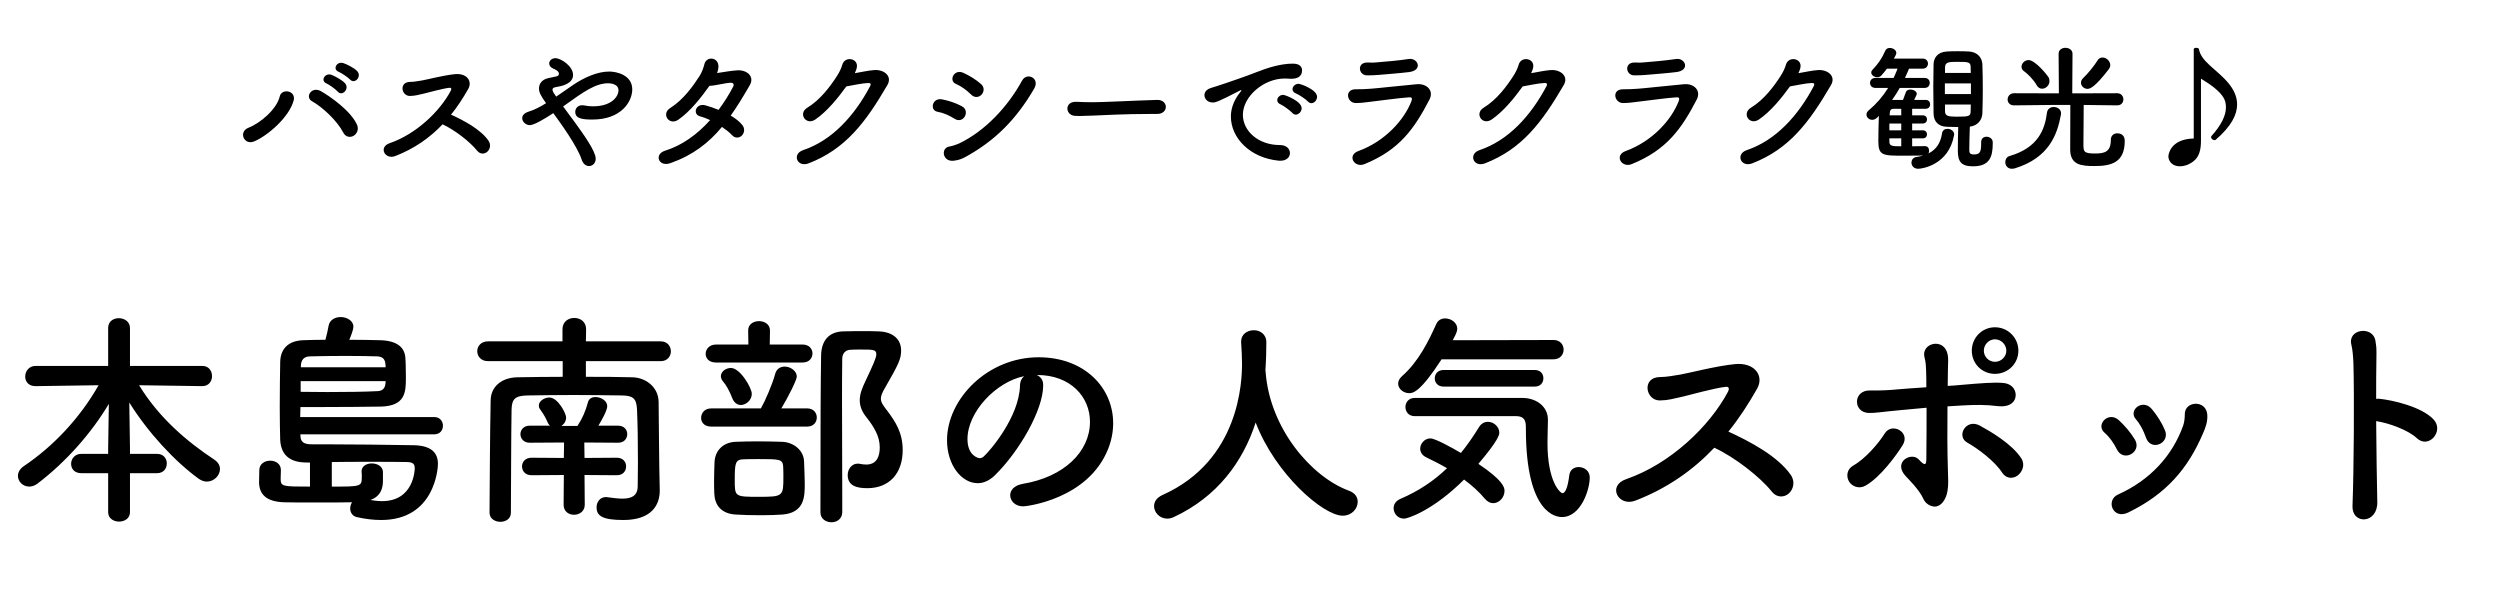
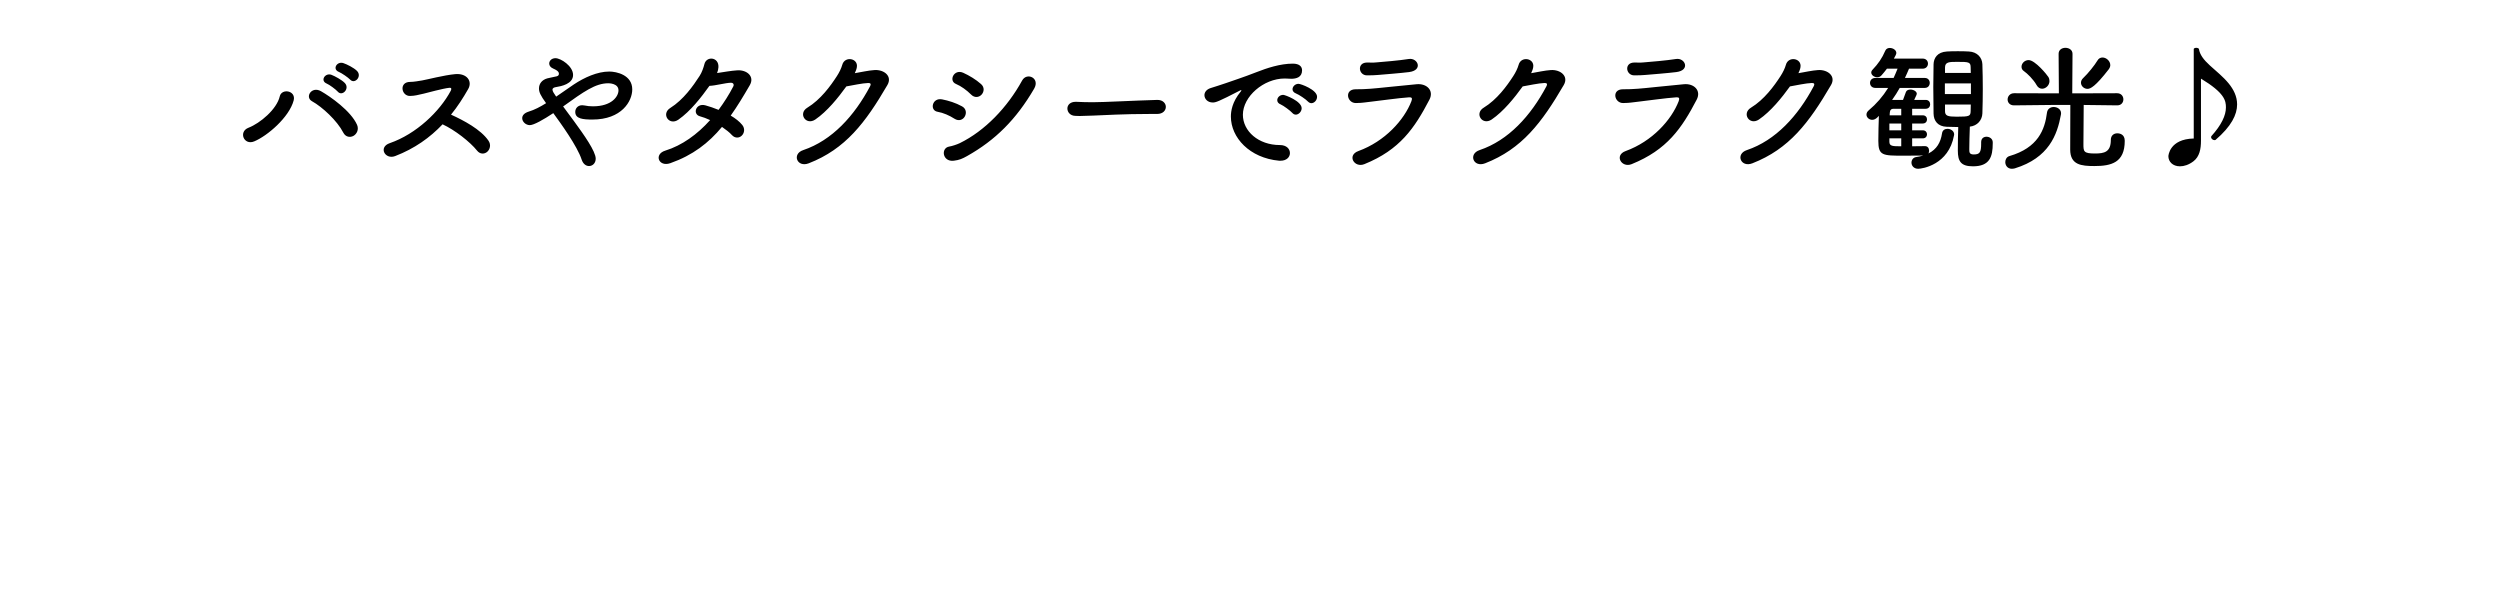
<svg xmlns="http://www.w3.org/2000/svg" width="440" height="106" viewBox="0 0 440 106" fill="none">
  <path d="M61.621 14.008C61.285 13.648 60.133 12.856 59.653 12.664C58.429 12.184 59.293 10.744 60.421 11.104C61.069 11.32 62.269 11.92 62.821 12.472C63.781 13.432 62.437 14.896 61.621 14.008ZM59.437 16.12C59.125 15.76 57.973 14.896 57.493 14.704C56.293 14.2 57.229 12.76 58.333 13.168C58.957 13.408 60.157 14.056 60.685 14.608C61.621 15.592 60.229 17.056 59.437 16.12ZM62.197 23.92C61.621 24.232 60.829 24.136 60.421 23.344C59.341 21.232 56.701 18.808 54.925 17.824C53.605 17.104 54.829 15.112 56.485 16.048C58.165 17.008 61.765 19.528 62.845 21.976C63.205 22.816 62.773 23.608 62.197 23.92ZM44.749 24.88C42.925 25.648 41.917 23.176 43.741 22.48C45.781 21.688 48.709 19.24 49.237 16.96C49.573 15.496 52.141 15.928 51.685 17.68C50.893 20.656 47.053 23.92 44.749 24.88ZM77.893 21.88C75.685 24.208 72.973 26.152 69.541 27.472C67.765 28.144 66.541 25.888 68.605 25.192C73.261 23.584 77.413 19.6 79.333 15.976C79.525 15.592 79.405 15.424 79.117 15.448C77.941 15.568 75.205 16.336 74.581 16.48C73.453 16.72 73.117 16.864 72.157 16.888C70.621 16.912 70.189 14.416 72.181 14.416C72.853 14.416 73.717 14.248 74.317 14.152C75.181 14.008 78.085 13.24 80.101 13.048C82.141 12.856 83.197 14.272 82.405 15.664C81.517 17.224 80.533 18.76 79.381 20.176C81.637 21.208 84.589 22.768 85.957 24.736C86.485 25.48 86.221 26.32 85.741 26.728C85.261 27.136 84.493 27.184 83.965 26.512C82.717 24.952 80.029 22.864 77.893 21.88ZM97.381 19.912C95.677 21.04 93.949 22.024 93.253 22.024C92.533 22.024 91.909 21.424 91.909 20.8C91.909 20.344 92.221 19.912 93.037 19.648C94.069 19.336 95.077 18.808 96.109 18.16C95.101 16.768 94.861 16.192 94.861 15.568C94.861 14.728 95.389 14.056 96.325 13.792C96.757 13.672 97.525 13.552 97.981 13.432C98.245 13.36 98.365 13.216 98.365 13C98.365 12.832 98.365 12.496 97.405 12.088C96.877 11.872 96.661 11.536 96.661 11.176C96.661 10.696 97.093 10.24 97.765 10.24C98.701 10.24 100.861 11.632 100.861 13.192C100.861 14.776 98.773 15.184 97.861 15.328C97.525 15.376 97.237 15.496 97.237 15.784C97.237 16.072 97.525 16.48 97.885 17.008C98.845 16.336 99.877 15.616 100.981 14.872C102.853 13.624 105.157 12.592 107.221 12.592C108.517 12.592 111.277 13.192 111.277 15.736C111.277 17.824 109.405 21.04 104.269 21.04C102.613 21.04 101.245 20.92 101.245 19.696C101.245 19.096 101.677 18.52 102.469 18.52C102.613 18.52 102.757 18.544 102.901 18.568C103.333 18.664 103.837 18.712 104.365 18.712C107.677 18.712 108.853 16.96 108.853 15.904C108.853 14.656 107.173 14.656 107.053 14.656C104.797 14.656 102.757 16.12 99.109 18.736C99.709 19.576 100.405 20.464 101.077 21.4C102.757 23.704 104.845 26.632 104.845 27.928C104.845 28.744 104.269 29.224 103.669 29.224C103.165 29.224 102.637 28.888 102.373 28.096C101.605 25.72 98.629 21.616 97.381 19.912ZM127.069 22.336C124.717 25.168 121.933 27.328 117.973 28.72C115.909 29.44 115.045 27.136 117.085 26.512C120.037 25.6 122.725 23.656 124.981 21.136C124.357 20.848 123.733 20.608 123.181 20.464C121.837 20.104 122.461 18.064 124.165 18.544C124.861 18.736 125.653 19 126.469 19.336C127.429 18.04 128.317 16.648 129.061 15.208C129.253 14.824 128.989 14.56 128.677 14.56C127.645 14.584 126.013 15.064 124.861 15.112C123.421 17.128 121.525 19.576 119.389 21.064C117.757 22.192 116.317 20.032 117.973 19C120.277 17.56 122.005 15.112 123.133 13.36C123.541 12.736 123.829 11.872 123.973 11.296C124.309 9.832 126.541 10 126.445 11.824C126.421 12.16 126.349 12.52 126.205 12.856C127.381 12.688 128.629 12.448 129.781 12.376C131.461 12.28 132.853 13.456 131.965 14.992C130.837 16.936 129.757 18.736 128.605 20.344C129.421 20.824 130.141 21.376 130.645 22C131.173 22.672 130.981 23.464 130.549 23.872C130.117 24.304 129.373 24.376 128.821 23.776C128.389 23.296 127.765 22.816 127.069 22.336ZM148.957 15.208C147.517 17.2 145.597 19.6 143.485 21.04C141.829 22.144 140.413 19.96 142.093 18.952C144.421 17.536 146.173 15.136 147.301 13.384C147.709 12.76 148.069 12.016 148.237 11.416C148.669 9.808 151.069 10.24 150.805 11.824C150.757 12.16 150.613 12.52 150.445 12.88C151.597 12.688 152.845 12.4 153.925 12.328C155.605 12.232 157.093 13.408 156.181 14.968C152.317 21.592 148.813 26.224 142.333 28.744C140.269 29.536 139.333 27.088 141.373 26.416C146.437 24.712 150.373 20.392 153.133 15.184C153.373 14.704 153.157 14.608 152.797 14.608C151.837 14.632 149.917 15.04 148.957 15.208ZM172.764 16.648C172.332 17.128 171.54 17.296 170.892 16.624C170.148 15.88 169.164 15.16 168.252 14.776C166.908 14.224 167.892 12.088 169.524 12.808C170.58 13.288 171.756 13.984 172.668 14.8C173.316 15.376 173.196 16.168 172.764 16.648ZM170.196 27.472C169.38 27.928 168.852 28.168 167.868 28.288C165.852 28.528 165.54 26.032 167.076 25.792C167.556 25.72 168.42 25.432 168.924 25.192C173.34 23.032 177.3 18.904 179.892 14.176C180.708 12.664 183.108 13.72 182.004 15.616C178.836 21.04 175.188 24.664 170.196 27.472ZM169.812 20.488C169.5 21.064 168.78 21.4 167.988 20.896C167.1 20.32 165.996 19.84 165.012 19.672C163.572 19.432 164.052 17.152 165.804 17.488C166.932 17.704 168.228 18.112 169.308 18.712C170.076 19.12 170.124 19.936 169.812 20.488ZM203.652 20.056H203.628C203.196 20.056 202.788 20.056 202.38 20.056C197.796 20.056 194.292 20.272 192.396 20.344C191.148 20.392 190.5 20.416 190.02 20.416C189.732 20.416 189.516 20.392 189.252 20.392C188.34 20.368 187.86 19.72 187.86 19.096C187.86 18.496 188.34 17.92 189.3 17.92C189.348 17.92 189.396 17.92 189.444 17.92C190.332 17.968 191.388 17.992 192.348 17.992C194.316 17.992 199.452 17.704 203.676 17.584C203.7 17.584 203.724 17.584 203.724 17.584C204.684 17.584 205.188 18.208 205.188 18.808C205.188 19.432 204.684 20.056 203.652 20.056ZM230.796 18.16C230.604 18.16 230.388 18.064 230.196 17.872C229.86 17.488 228.612 16.648 228.108 16.456C227.676 16.288 227.484 16 227.484 15.712C227.484 15.232 227.94 14.752 228.54 14.752C228.924 14.752 231.804 15.784 231.804 17.032C231.804 17.632 231.324 18.16 230.796 18.16ZM228.06 20.176C227.844 20.176 227.628 20.08 227.436 19.864C227.1 19.48 225.9 18.592 225.396 18.376C224.964 18.208 224.796 17.92 224.796 17.632C224.796 17.152 225.252 16.696 225.852 16.696C226.164 16.696 229.092 17.8 229.092 19.048C229.092 19.648 228.564 20.176 228.06 20.176ZM227.028 26.944C227.028 27.616 226.476 28.288 225.372 28.288C225.3 28.288 225.228 28.288 225.132 28.288C219.924 27.808 216.636 24.208 216.636 20.512C216.636 19.576 216.852 17.944 218.364 16.12C218.436 16.024 218.484 15.952 218.484 15.904C218.484 15.88 218.46 15.856 218.436 15.856C218.388 15.856 218.292 15.904 218.196 15.952C214.428 17.896 213.972 18.04 213.444 18.04C212.556 18.04 211.98 17.416 211.98 16.744C211.98 16.264 212.316 15.736 213.084 15.496C213.588 15.328 214.956 14.92 215.676 14.656C216.804 14.248 218.796 13.624 221.172 12.688C222.948 11.992 225.3 11.2 227.532 11.2C228.732 11.2 229.164 11.752 229.164 12.376C229.164 13.6 228.156 13.864 227.244 13.864C227.076 13.864 226.884 13.864 226.692 13.84C226.5 13.816 226.308 13.816 226.116 13.816C222.396 13.816 218.748 16.984 218.748 20.2C218.748 23.08 221.484 25.528 225.252 25.528C226.452 25.528 227.028 26.224 227.028 26.944ZM247.98 12.688C246.684 12.856 243.396 13.12 242.532 13.192C241.74 13.264 241.62 13.24 240.612 13.264C239.1 13.288 238.788 11.056 240.54 11.008C241.428 10.984 241.5 11.056 242.22 10.984C243.444 10.888 246.276 10.648 247.932 10.384C249.54 10.12 250.524 12.376 247.98 12.688ZM251.58 17.536C248.964 22.552 246.372 26.368 240.132 28.888C238.356 29.608 237.012 27.328 239.076 26.584C243.756 24.88 247.14 21.112 248.412 17.8C248.604 17.272 248.484 17.104 248.004 17.128C246.156 17.248 242.652 17.752 241.5 17.872C240.06 18.016 240.036 18.112 238.644 18.136C237.06 18.16 236.556 15.712 238.596 15.712C239.82 15.712 240.108 15.688 241.236 15.616C242.412 15.544 246.564 15.064 249.324 14.824C251.1 14.656 252.42 15.928 251.58 17.536ZM267.996 15.208C266.556 17.2 264.636 19.6 262.524 21.04C260.868 22.144 259.452 19.96 261.132 18.952C263.46 17.536 265.212 15.136 266.34 13.384C266.748 12.76 267.108 12.016 267.276 11.416C267.708 9.808 270.108 10.24 269.844 11.824C269.796 12.16 269.652 12.52 269.484 12.88C270.636 12.688 271.884 12.4 272.964 12.328C274.644 12.232 276.132 13.408 275.22 14.968C271.356 21.592 267.852 26.224 261.372 28.744C259.308 29.536 258.372 27.088 260.412 26.416C265.476 24.712 269.412 20.392 272.172 15.184C272.412 14.704 272.196 14.608 271.836 14.608C270.876 14.632 268.956 15.04 267.996 15.208ZM295.019 12.688C293.723 12.856 290.435 13.12 289.571 13.192C288.779 13.264 288.659 13.24 287.651 13.264C286.139 13.288 285.827 11.056 287.579 11.008C288.467 10.984 288.539 11.056 289.259 10.984C290.483 10.888 293.315 10.648 294.971 10.384C296.579 10.12 297.563 12.376 295.019 12.688ZM298.619 17.536C296.003 22.552 293.411 26.368 287.171 28.888C285.395 29.608 284.051 27.328 286.115 26.584C290.795 24.88 294.179 21.112 295.451 17.8C295.643 17.272 295.523 17.104 295.043 17.128C293.195 17.248 289.691 17.752 288.539 17.872C287.099 18.016 287.075 18.112 285.683 18.136C284.099 18.16 283.595 15.712 285.635 15.712C286.859 15.712 287.147 15.688 288.275 15.616C289.451 15.544 293.603 15.064 296.363 14.824C298.139 14.656 299.459 15.928 298.619 17.536ZM315.035 15.208C313.595 17.2 311.675 19.6 309.563 21.04C307.907 22.144 306.491 19.96 308.171 18.952C310.499 17.536 312.251 15.136 313.379 13.384C313.787 12.76 314.147 12.016 314.315 11.416C314.747 9.808 317.147 10.24 316.883 11.824C316.835 12.16 316.691 12.52 316.523 12.88C317.675 12.688 318.923 12.4 320.003 12.328C321.683 12.232 323.171 13.408 322.259 14.968C318.395 21.592 314.891 26.224 308.411 28.744C306.347 29.536 305.411 27.088 307.451 26.416C312.515 24.712 316.451 20.392 319.211 15.184C319.451 14.704 319.235 14.608 318.875 14.608C317.915 14.632 315.995 15.04 315.035 15.208ZM348.683 25.048V25.024C348.683 24.352 349.139 24.064 349.619 24.064C350.171 24.064 350.723 24.424 350.723 25.048C350.723 25.096 350.723 25.168 350.723 25.216C350.723 27.616 350.171 29.272 347.243 29.272C345.107 29.272 344.579 28.384 344.579 26.512C344.579 25.12 344.603 23.68 344.651 22.36C343.979 22.36 343.331 22.336 342.635 22.312C341.075 22.264 340.331 21.304 340.307 19.984C340.283 18.52 340.259 16.912 340.259 15.304C340.259 13.984 340.283 12.64 340.307 11.32C340.331 10.24 340.955 9.16 342.659 9.064C343.307 9.016 343.931 9.016 344.579 9.016C345.203 9.016 345.851 9.016 346.523 9.064C348.011 9.136 348.851 10.144 348.899 11.296C348.947 12.688 348.971 14.152 348.971 15.64C348.971 17.104 348.947 18.568 348.899 19.96C348.851 21.16 348.011 22.144 346.691 22.288C346.643 23.776 346.595 25.12 346.595 26.272C346.595 26.824 346.619 27.184 347.387 27.184C348.419 27.184 348.683 26.824 348.683 25.288C348.683 25.216 348.683 25.12 348.683 25.048ZM338.771 25.72H338.795C339.299 25.72 339.515 26.104 339.515 26.512C339.515 26.68 339.491 26.872 339.395 27.016C340.883 26.272 341.555 25.048 341.795 23.488C341.867 22.912 342.299 22.672 342.755 22.672C343.331 22.672 343.931 23.056 343.931 23.656C343.931 23.704 343.907 23.776 343.907 23.824C342.971 29.008 338.315 29.704 337.595 29.704C336.827 29.704 336.419 29.152 336.419 28.624C336.419 28.168 336.707 27.712 337.259 27.64C337.691 27.568 338.123 27.496 338.483 27.376C337.499 27.4 336.275 27.4 335.099 27.4C331.331 27.4 330.587 27.4 330.587 24.808C330.587 23.416 330.635 21.688 330.683 20.392L330.395 20.68C330.107 20.968 329.795 21.088 329.507 21.088C328.955 21.088 328.499 20.656 328.499 20.176C328.499 19.912 328.619 19.648 328.907 19.408C330.251 18.28 331.379 16.984 332.315 15.472H330.059C329.435 15.472 329.123 15.04 329.123 14.584C329.123 14.152 329.435 13.72 330.059 13.72H333.275C333.515 13.192 333.755 12.64 333.971 12.088H332.099C331.811 12.472 331.499 12.856 331.163 13.24C330.947 13.504 330.659 13.6 330.395 13.6C329.867 13.6 329.339 13.216 329.339 12.76C329.339 12.616 329.411 12.424 329.579 12.256C330.563 11.224 331.235 10.264 331.811 8.92C331.955 8.584 332.267 8.44 332.603 8.44C333.155 8.44 333.755 8.8 333.755 9.328C333.755 9.52 333.587 9.856 333.323 10.312H338.387C339.011 10.312 339.323 10.744 339.323 11.2C339.323 11.632 339.011 12.088 338.387 12.088H335.987C335.771 12.64 335.507 13.192 335.267 13.72H338.771C339.347 13.72 339.635 14.152 339.635 14.584C339.635 15.04 339.347 15.472 338.771 15.472H334.355C333.947 16.192 333.515 16.888 333.011 17.584H334.931C335.075 17.224 335.219 16.816 335.435 16.216C335.531 15.904 335.867 15.76 336.227 15.76C336.755 15.76 337.355 16.072 337.355 16.504C337.355 16.552 337.355 16.672 336.899 17.584H338.939C339.443 17.584 339.707 17.968 339.707 18.352C339.707 18.76 339.443 19.144 338.915 19.144H338.891H336.539V20.296H338.411C338.915 20.296 339.155 20.656 339.155 21.016C339.155 21.376 338.915 21.736 338.411 21.736H336.539V22.936H338.411C338.915 22.936 339.155 23.296 339.155 23.632C339.155 23.992 338.915 24.352 338.411 24.352H336.539V25.744C337.307 25.744 338.075 25.744 338.771 25.72ZM346.859 12.832L346.835 11.872C346.835 10.912 346.499 10.888 344.483 10.888C343.067 10.888 342.323 10.888 342.323 11.896V12.832H346.859ZM346.883 16.552V14.68H342.299V16.552H346.883ZM346.859 18.4H342.323V19.552C342.323 20.392 342.803 20.536 344.387 20.536C346.667 20.536 346.811 20.44 346.835 19.528C346.835 19.144 346.859 18.784 346.859 18.4ZM334.619 20.296V19.144H333.227C332.891 19.144 332.627 19.336 332.603 19.864L332.579 20.296H334.619ZM334.619 22.936V21.736H332.531V22.936H334.619ZM334.619 25.744V24.352H332.531V24.952C332.531 25.744 333.131 25.744 334.619 25.744ZM371.147 12.184C368.771 15.256 367.907 15.64 367.403 15.64C366.779 15.64 366.251 15.136 366.251 14.56C366.251 14.272 366.371 13.984 366.659 13.72C367.523 12.904 368.651 11.488 369.155 10.648C369.371 10.264 369.707 10.12 370.043 10.12C370.715 10.12 371.411 10.744 371.411 11.464C371.411 11.704 371.315 11.944 371.147 12.184ZM359.411 15.616C359.051 15.616 358.691 15.424 358.451 14.992C357.875 13.96 356.771 12.904 356.243 12.544C355.907 12.328 355.787 12.04 355.787 11.752C355.787 11.152 356.339 10.576 357.035 10.576C358.187 10.576 360.299 13.192 360.515 13.552C360.659 13.792 360.707 14.032 360.707 14.272C360.707 15.016 360.059 15.616 359.411 15.616ZM372.635 18.544H372.611L366.731 18.472C366.731 20.32 366.683 23.896 366.683 25.36C366.683 26.656 366.707 27.016 368.699 27.016C370.355 27.016 371.507 26.776 371.507 24.616C371.507 23.824 372.059 23.464 372.635 23.464C373.115 23.464 373.955 23.656 373.955 24.784C373.955 28.624 371.603 29.224 368.603 29.224C366.323 29.224 364.355 29.032 364.355 26.32C364.355 25.552 364.355 20.704 364.379 18.472H361.187L354.491 18.544H354.467C353.723 18.544 353.339 18.04 353.339 17.512C353.339 16.96 353.747 16.408 354.491 16.408L362.363 16.432L362.315 9.472C362.315 8.752 362.915 8.416 363.515 8.416C364.139 8.416 364.763 8.776 364.763 9.472L364.715 16.432L372.611 16.408C373.355 16.408 373.715 16.96 373.715 17.488C373.715 18.016 373.355 18.544 372.635 18.544ZM354.611 29.632C354.419 29.68 354.251 29.704 354.083 29.704C353.315 29.704 352.931 29.104 352.931 28.528C352.931 28.072 353.171 27.616 353.651 27.472C358.691 26.008 359.891 22.84 360.275 19.792C360.371 19.144 360.899 18.832 361.451 18.832C362.099 18.832 362.747 19.24 362.747 19.936C362.747 20.008 362.747 20.104 362.723 20.176C362.075 23.752 360.587 27.784 354.611 29.632ZM386.099 24.376V8.608C386.147 8.488 386.339 8.416 386.531 8.416C386.747 8.416 386.939 8.488 387.011 8.608C387.155 9.616 387.851 10.528 388.931 11.512C390.059 12.544 391.283 13.504 392.243 14.68C393.107 15.736 393.731 16.96 393.731 18.376C393.731 20.176 392.723 22.24 389.915 24.64C389.867 24.664 389.819 24.664 389.747 24.664C389.459 24.664 389.147 24.4 389.147 24.136C389.147 24.088 389.171 24.016 389.195 23.968C390.971 22 391.763 20.32 391.763 18.904C391.763 17.728 391.547 16.36 387.371 13.84V24.76C387.371 26.248 387.107 27.568 386.051 28.384C385.235 29.008 384.395 29.272 383.675 29.272C382.379 29.272 381.635 28.432 381.635 27.496C381.635 27.4 381.827 24.472 386.099 24.376Z" fill="black" />
-   <path d="M27.636 83.28H22.876V90.16C22.876 91.24 21.916 91.8 20.956 91.8C19.996 91.8 19.036 91.24 19.036 90.16V83.28H14.316C13.076 83.28 12.516 82.48 12.516 81.64C12.516 80.76 13.156 79.88 14.316 79.88H19.036V78.88L19.156 71.08C16.076 76.24 11.676 81.24 6.596 85.12C6.116 85.48 5.596 85.64 5.156 85.64C4.036 85.64 3.156 84.76 3.156 83.76C3.156 83.16 3.476 82.52 4.196 82.04C9.396 78.52 13.996 73.68 17.356 67.8L6.276 67.96H6.236C4.996 67.96 4.436 67.12 4.436 66.28C4.436 65.36 5.076 64.4 6.276 64.4H19.036V57.72C19.036 56.56 19.956 56 20.916 56C21.876 56 22.876 56.6 22.876 57.72V64.4H35.596C36.756 64.4 37.316 65.28 37.316 66.2C37.316 67.08 36.756 67.96 35.596 67.96H35.556L24.476 67.8C27.996 73.56 32.956 77.76 37.756 80.92C38.436 81.4 38.716 81.96 38.716 82.56C38.716 83.68 37.676 84.76 36.396 84.76C35.956 84.76 35.476 84.6 34.996 84.28C30.756 81.2 26.036 76.12 22.756 70.84L22.876 78.84V79.88H27.636C28.796 79.88 29.356 80.72 29.356 81.56C29.356 82.44 28.796 83.28 27.636 83.28ZM76.436 76.44H52.876V76.72C52.916 78.08 53.876 78.2 55.036 78.2C55.716 78.2 56.516 78.2 57.436 78.2C61.716 78.2 68.276 78.28 72.876 78.36C75.756 78.44 77.076 79.56 77.076 81.64C77.076 82.48 76.516 91.52 67.076 91.52C65.756 91.52 64.316 91.36 62.756 91C61.996 90.8 61.636 90.16 61.636 89.48C61.636 89.12 61.756 88.72 61.956 88.4C60.276 88.44 57.876 88.44 55.596 88.44C53.356 88.44 51.196 88.44 49.956 88.4C46.676 88.28 45.636 86.84 45.596 84.92C45.596 84.36 45.636 83.36 45.636 82.76C45.636 81.64 46.596 81.08 47.556 81.08C48.516 81.08 49.436 81.64 49.436 82.72V82.76C49.436 83.12 49.396 83.84 49.396 84.24C49.396 85.64 49.676 85.64 54.556 85.64V81.4H54.276C54.156 81.4 54.076 81.4 53.956 81.4C51.396 81.4 49.476 80.4 49.316 77.44C49.276 76.08 49.236 73.96 49.236 71.68C49.236 68.88 49.276 65.88 49.316 63.72C49.356 61.56 50.556 60 53.316 59.88C54.436 59.84 55.796 59.8 57.276 59.8C57.476 59.04 57.716 58.08 57.836 57.32C58.036 56.28 58.996 55.8 59.956 55.8C61.036 55.8 62.196 56.44 62.196 57.48C62.196 58.12 61.636 59.44 61.476 59.8C63.516 59.8 65.476 59.84 66.996 59.88C70.436 60 71.156 61.6 71.316 62.68C71.396 63.24 71.436 65.04 71.436 66.44C71.436 68.96 71.396 71.44 67.036 71.56C64.396 71.6 60.236 71.64 56.596 71.64C55.236 71.64 53.996 71.64 52.876 71.64C52.876 72.12 52.836 72.72 52.836 73.4H76.436C77.436 73.4 77.956 74.16 77.956 74.92C77.956 75.68 77.476 76.44 76.436 76.44ZM52.956 64.64H67.876C67.876 64.4 67.836 64.24 67.836 64.08C67.756 63.2 67.356 62.76 66.356 62.72C65.156 62.68 63.036 62.64 60.796 62.64C58.596 62.64 56.236 62.68 54.556 62.72C53.476 62.76 52.996 63.32 52.956 64.4V64.64ZM67.876 67.08H52.916V68.96C54.316 68.96 55.956 69 57.596 69C60.836 69 64.236 68.96 66.436 68.84C67.436 68.8 67.756 68.24 67.836 67.52C67.836 67.4 67.876 67.24 67.876 67.08ZM67.396 83.04V84.8C67.356 86.28 66.756 87.44 65.196 88C65.916 88.12 66.596 88.2 67.236 88.2C72.876 88.2 72.996 82.64 72.996 82.4C72.996 81.64 72.636 81.36 71.716 81.32C70.276 81.28 67.596 81.28 64.716 81.28C62.596 81.28 60.356 81.28 58.396 81.32V85.64C63.636 85.64 63.676 85.64 63.676 83.84C63.676 83.56 63.676 83.24 63.636 83.04C63.636 83 63.636 82.96 63.636 82.96C63.636 82.04 64.516 81.56 65.436 81.56C66.396 81.56 67.356 82.08 67.396 83.04ZM116.036 82.28L116.116 86.28C116.116 86.32 116.116 86.32 116.116 86.36C116.116 88.88 114.676 91.52 109.716 91.52C105.956 91.52 104.996 90.76 104.996 89.28C104.996 88.36 105.596 87.48 106.676 87.48C106.796 87.48 106.876 87.52 106.996 87.52C107.876 87.64 108.756 87.76 109.516 87.76C111.076 87.76 112.196 87.32 112.236 85.64C112.236 84.4 112.276 82.92 112.276 81.36C112.276 78.2 112.236 74.72 112.116 72.12C112.036 70 111.316 69.64 109.436 69.6C106.676 69.56 103.796 69.52 100.996 69.52C98.196 69.52 95.436 69.56 92.836 69.6C90.636 69.64 90.076 70.24 90.036 72.12C89.956 77.04 89.956 84.24 89.916 90.24C89.916 91.32 88.996 91.84 88.076 91.84C87.116 91.84 86.156 91.28 86.156 90.24C86.196 84.52 86.236 76.24 86.356 70.44C86.396 68.08 88.236 66.44 91.116 66.4C93.636 66.36 96.316 66.32 99.036 66.32V63.56H85.876C84.636 63.56 83.996 62.68 83.996 61.8C83.996 60.96 84.636 60.08 85.876 60.08H98.996V57.96C98.996 56.6 100.036 55.96 101.076 55.96C102.116 55.96 103.156 56.6 103.156 57.96L103.116 60.08H116.316C117.476 60.08 118.076 60.96 118.076 61.84C118.076 62.68 117.476 63.56 116.316 63.56H103.116V66.32C105.876 66.32 108.596 66.32 111.276 66.4C113.596 66.44 115.876 68.08 115.916 70.72C115.956 73.24 115.996 80.76 116.036 82.28ZM108.556 83.64L102.876 83.6L102.916 88.84C102.916 90 101.956 90.6 101.036 90.6C100.116 90.6 99.196 90.04 99.196 88.84L99.236 83.6L93.556 83.64C92.436 83.64 91.876 82.88 91.876 82.08C91.876 81.32 92.436 80.56 93.556 80.56L99.236 80.6L99.276 77.88L93.196 77.92C92.156 77.92 91.596 77.16 91.596 76.4C91.596 75.68 92.156 74.92 93.196 74.92H96.796C96.676 74.8 96.516 74.64 96.436 74.44C95.876 73.12 95.356 72.48 95.036 72C94.876 71.8 94.836 71.56 94.836 71.36C94.836 70.6 95.796 69.96 96.676 69.96C98.196 69.96 99.636 72.76 99.636 73.48C99.636 74.08 99.316 74.64 98.796 74.96H101.636C101.676 74.88 101.716 74.84 101.756 74.76C102.436 73.72 103.076 72.36 103.476 70.8C103.636 70.16 104.196 69.88 104.796 69.88C105.756 69.88 106.876 70.52 106.876 71.48C106.876 72.24 105.876 74 105.316 74.92H108.796C109.876 74.92 110.396 75.68 110.396 76.4C110.396 77.16 109.876 77.92 108.796 77.92L102.836 77.88L102.876 80.6L108.556 80.56C109.676 80.56 110.196 81.32 110.196 82.08C110.196 82.88 109.676 83.64 108.556 83.64ZM152.636 85.92C150.796 85.92 149.196 85.52 149.196 83.6C149.196 82.6 149.876 81.6 150.956 81.6C151.076 81.6 151.236 81.6 151.356 81.64C151.756 81.72 152.116 81.76 152.476 81.76C153.156 81.76 154.836 81.6 154.836 78.72C154.836 76.8 153.836 75.16 152.556 73.52C151.636 72.4 151.316 71.4 151.316 70.44C151.316 69.32 151.756 68.28 152.276 67.16C153.676 64.2 154.236 62.96 154.236 62.36C154.236 61.52 153.676 61.52 151.476 61.52C150.836 61.52 150.196 61.52 149.636 61.56C148.756 61.6 148.236 62.28 148.236 63.12C148.196 65.52 148.196 67.96 148.196 70.44C148.196 75.76 148.236 81.28 148.236 86.88C148.236 87.96 148.236 89.08 148.236 90.16C148.236 91.32 147.276 91.92 146.356 91.92C145.356 91.92 144.396 91.32 144.396 90.16C144.396 73.16 144.436 67.8 144.516 62.56C144.556 60 145.836 58.36 148.476 58.32C149.556 58.28 150.716 58.28 151.956 58.28C152.836 58.28 153.716 58.28 154.596 58.32C157.276 58.4 158.596 59.8 158.596 61.68C158.596 63.2 158.156 64.08 155.796 68.2C155.276 69.08 155.036 69.64 155.036 70.16C155.036 70.8 155.396 71.32 156.116 72.24C157.596 74.2 158.876 76.16 158.876 79.2C158.876 83.32 156.516 85.92 152.636 85.92ZM141.276 63.8H125.996C124.756 63.8 124.196 63.04 124.196 62.28C124.196 61.48 124.836 60.64 125.996 60.64H131.716L131.676 58.2V58.16C131.676 57.04 132.636 56.52 133.596 56.52C134.556 56.52 135.516 57.08 135.516 58.16V58.2L135.476 60.64H141.276C142.436 60.64 142.996 61.44 142.996 62.2C142.996 63 142.436 63.8 141.276 63.8ZM142.076 75.08H125.156C123.956 75.08 123.396 74.32 123.396 73.56C123.396 72.72 123.996 71.88 125.156 71.88H133.916C134.716 70.48 135.916 67.68 136.436 65.8C136.676 64.88 137.396 64.52 138.116 64.52C139.116 64.52 140.236 65.28 140.236 66.28C140.236 66.84 138.756 69.84 137.516 71.88H142.076C143.196 71.88 143.756 72.68 143.756 73.48C143.756 74.28 143.196 75.08 142.076 75.08ZM130.396 71.28C129.796 71.28 129.236 70.92 128.916 70.16C128.356 68.72 127.796 67.76 127.276 67.16C126.996 66.84 126.876 66.52 126.876 66.2C126.876 65.4 127.756 64.76 128.636 64.76C130.276 64.76 132.316 68.28 132.316 69.32C132.316 70.4 131.316 71.28 130.396 71.28ZM137.716 90.56C136.676 90.64 135.276 90.68 133.876 90.68C132.276 90.68 130.676 90.64 129.476 90.56C126.876 90.4 125.796 88.84 125.716 86.88C125.676 86.04 125.676 85.32 125.676 84.64C125.676 83.52 125.716 82.56 125.756 81.36C125.836 79.32 127.236 77.88 129.396 77.76C130.516 77.72 131.876 77.68 133.196 77.68C134.836 77.68 136.476 77.72 137.676 77.76C139.636 77.84 141.436 79.2 141.516 81.2C141.556 82.64 141.636 83.88 141.636 85.16C141.636 87.32 141.636 90.24 137.716 90.56ZM137.876 83.92C137.876 83.36 137.876 82.76 137.836 82.08C137.756 80.8 137.116 80.8 133.556 80.8C132.516 80.8 131.516 80.8 130.796 80.84C129.396 80.88 129.316 81.6 129.316 84.48C129.316 87.44 129.316 87.44 133.636 87.44C137.836 87.44 137.876 87.32 137.876 83.92ZM179.996 85.16C187.276 83.96 191.836 79.48 191.836 74.24C191.836 69.8 188.356 66 182.556 66C182.516 66 182.516 66 182.476 66C183.116 66.28 183.596 66.88 183.596 67.68C183.596 67.76 183.596 67.84 183.596 67.88C183.596 72.08 179.476 79.36 175.076 83.68C174.076 84.64 173.036 85.04 172.076 85.04C169.236 85.04 166.676 81.84 166.676 77.48C166.676 70.24 173.796 62.88 182.796 62.88C190.876 62.88 195.916 68.24 195.916 74.48C195.916 75.96 195.636 77.48 195.036 79C191.516 87.88 180.636 89.12 180.076 89.12C178.676 89.12 177.796 88.16 177.796 87.16C177.796 86.28 178.476 85.44 179.996 85.16ZM179.516 67.92C179.516 67.12 179.836 66.52 180.276 66.2C175.276 67.2 170.276 72.52 170.276 77.28C170.276 80.28 172.276 80.64 172.396 80.64C172.636 80.64 172.916 80.56 173.156 80.32C174.356 79.24 179.356 73.32 179.516 67.92ZM222.716 65.08V65.24C222.756 65.32 222.756 65.44 222.756 65.56C223.516 75.36 230.716 83.88 237.396 86.36C238.516 86.76 238.956 87.52 238.956 88.32C238.956 89.52 237.916 90.76 236.316 90.76C232.916 90.76 224.476 83.48 220.996 74.36C218.756 81.28 214.236 87.44 206.596 91C206.196 91.2 205.796 91.28 205.436 91.28C204.116 91.28 203.116 90.2 203.116 89.08C203.116 88.32 203.556 87.6 204.596 87.12C218.236 81.04 218.596 67 218.596 64C218.596 62.8 218.516 61.44 218.436 60.24C218.436 60.2 218.436 60.16 218.436 60.12C218.436 58.8 219.556 58.12 220.676 58.12C221.756 58.12 222.876 58.8 222.876 60.24C222.876 61.64 222.836 63.36 222.716 65.08ZM273.396 63.24H253.716C249.996 69 248.676 69.2 248.036 69.2C246.996 69.2 246.076 68.44 246.076 67.52C246.076 67.08 246.276 66.64 246.756 66.2C249.636 63.68 251.436 60.04 252.796 57C253.116 56.32 253.716 56.04 254.356 56.04C255.396 56.04 256.476 56.8 256.476 57.84C256.476 58.12 256.436 58.52 255.676 59.88L273.436 59.84C274.596 59.84 275.196 60.68 275.196 61.52C275.196 62.4 274.596 63.24 273.396 63.24ZM270.116 68.04H254.076C253.036 68.04 252.516 67.32 252.516 66.6C252.516 65.84 253.036 65.12 254.076 65.12H270.116C271.156 65.12 271.636 65.84 271.636 66.56C271.636 67.32 271.156 68.04 270.116 68.04ZM266.796 73.24C266.796 73.24 266.796 73.24 248.956 73.24C247.916 73.24 247.356 72.44 247.356 71.64C247.356 70.84 247.916 70.04 248.956 70.04C268.076 70.04 268.076 70.04 268.076 70.04C270.276 70.08 272.436 71.44 272.436 73.88C272.436 74.88 272.356 76.32 272.356 77.96C272.356 84.88 274.636 86.8 274.996 86.8C275.476 86.8 275.916 85.88 276.196 83.64C276.316 82.64 277.076 82.2 277.836 82.2C278.796 82.2 279.796 82.84 279.796 84.04C279.796 86.24 278.196 91 274.916 91C274.076 91 268.556 90.72 268.556 75.48C268.556 74.4 268.556 73.24 266.796 73.24ZM257.676 84.4C252.276 89.8 247.796 91.28 247.116 91.28C245.996 91.28 245.276 90.36 245.276 89.44C245.276 88.8 245.636 88.16 246.476 87.8C249.636 86.44 252.316 84.68 254.676 82.4C253.436 81.68 252.156 81.04 250.996 80.48C250.276 80.12 249.956 79.56 249.956 78.96C249.956 78.08 250.716 77.16 251.756 77.16C252.596 77.16 255.636 78.84 257.116 79.72C258.236 78.36 259.276 76.84 260.316 75.16C260.716 74.52 261.276 74.24 261.876 74.24C262.876 74.24 263.876 75.08 263.876 76.16C263.876 76.48 263.796 77.4 260.196 81.64C264.476 84.52 264.796 85.72 264.796 86.4C264.796 87.56 263.836 88.56 262.796 88.56C262.316 88.56 261.796 88.32 261.356 87.8C260.356 86.6 259.076 85.44 257.676 84.4ZM301.716 78.8C298.036 82.68 293.516 85.92 287.796 88.12C284.836 89.24 282.796 85.48 286.236 84.32C293.996 81.64 300.916 75 304.116 68.96C304.436 68.32 304.236 68.04 303.756 68.08C301.796 68.28 297.236 69.56 296.196 69.8C294.316 70.2 293.756 70.44 292.156 70.48C289.596 70.52 288.876 66.36 292.196 66.36C293.316 66.36 294.756 66.08 295.756 65.92C297.196 65.68 302.036 64.4 305.396 64.08C308.796 63.76 310.556 66.12 309.236 68.44C307.756 71.04 306.116 73.6 304.196 75.96C307.956 77.68 312.876 80.28 315.156 83.56C316.036 84.8 315.596 86.2 314.796 86.88C313.996 87.56 312.716 87.64 311.836 86.52C309.756 83.92 305.276 80.44 301.716 78.8ZM355.236 61.72C355.236 64 353.396 65.8 351.116 65.8C348.836 65.8 347.036 64 347.036 61.72C347.036 59.44 348.836 57.6 351.116 57.6C353.396 57.6 355.236 59.44 355.236 61.72ZM355.116 83.68C354.316 84.28 353.116 84.32 352.356 83.16C351.116 81.2 348.076 78.92 346.276 77.92C344.196 76.8 346.036 73.56 348.476 74.92C350.236 75.88 354.116 78.12 355.756 80.68C356.476 81.8 355.916 83.08 355.116 83.68ZM342.756 71.52C342.716 75.2 342.716 79.44 342.836 82.92C342.876 84.2 342.956 85.32 342.756 86.44C342.476 88.04 341.556 89.2 340.476 89.16C339.636 89.12 338.876 88.56 338.556 87.88C337.796 86.16 335.796 84.24 335.476 83.88C332.996 81.32 336.436 79.44 337.716 80.88C338.836 82.12 339.036 81.8 339.036 80.72C339.076 77.88 339.076 74.64 339.076 71.76C337.356 71.92 335.756 72.08 334.316 72.2C331.276 72.48 329.996 72.72 328.876 72.68C326.116 72.6 326.076 68.64 329.156 68.72C330.556 68.76 332.596 68.68 334.076 68.52C335.476 68.4 337.156 68.28 339.036 68.16C339.036 67.08 339.036 66.12 338.996 65.32C338.956 64.2 338.916 63.64 338.716 62.92C338.036 60.32 342.236 59.32 342.796 62.44C342.916 63 342.876 63.8 342.836 64.96C342.836 65.76 342.796 66.76 342.796 67.92C343.676 67.88 344.556 67.8 345.436 67.72C348.236 67.48 350.996 67.24 352.556 67.4C354.316 67.56 354.956 68.88 354.716 69.96C354.476 71.04 353.356 71.68 351.636 71.48C349.436 71.2 347.556 71.24 345.356 71.36C344.436 71.4 343.596 71.48 342.756 71.52ZM328.316 85.48C327.156 86.12 325.956 85.6 325.436 84.76C324.916 83.88 324.996 82.6 326.196 81.92C328.236 80.8 330.636 78.04 331.716 76.28C332.956 74.28 336.356 76.04 334.836 78.4C333.756 80.12 330.956 84 328.316 85.48ZM353.116 61.72C353.116 60.64 352.196 59.72 351.116 59.72C350.036 59.72 349.156 60.64 349.156 61.72C349.156 62.8 350.036 63.68 351.116 63.68C352.196 63.68 353.116 62.8 353.116 61.72ZM381.044 75.76C381.964 78.04 378.524 79.52 377.684 77C377.284 75.84 376.644 74.6 375.924 73.8C374.484 72.2 377.124 70.08 378.724 72C379.604 73.04 380.484 74.4 381.044 75.76ZM374.564 90.2C371.844 91.52 370.564 88.04 372.764 87.04C378.404 84.52 382.364 80.2 384.244 74.88C384.444 74.32 384.524 73.52 384.524 72.96C384.444 70.52 388.324 70.32 388.484 73C388.564 74.24 388.164 75.28 387.724 76.28C385.084 82.48 381.244 86.96 374.564 90.2ZM375.764 77.4C377.004 79.56 373.724 81.44 372.564 79.08C372.044 78 371.244 76.88 370.404 76.16C368.764 74.76 371.084 72.28 372.924 73.96C373.924 74.88 375.004 76.12 375.764 77.4ZM418.204 74.12C418.244 79.28 418.324 84.8 418.404 88.36C418.444 90.24 417.364 91.28 416.244 91.4C415.124 91.52 413.964 90.76 414.044 88.96C414.284 82.44 414.364 69.84 414.204 64.04C414.164 62.76 414.044 61.48 413.844 60.68C413.124 57.84 417.724 57.28 418.084 60.04C418.244 61.24 418.284 60.84 418.244 63.6C418.204 65.2 418.204 67.52 418.204 70.2C418.404 70.16 418.644 70.16 418.884 70.2C420.884 70.4 426.164 71.52 428.324 73.84C430.204 75.88 427.444 79.08 425.364 77.12C423.804 75.64 420.244 74.4 418.204 74.12Z" fill="black" />
</svg>